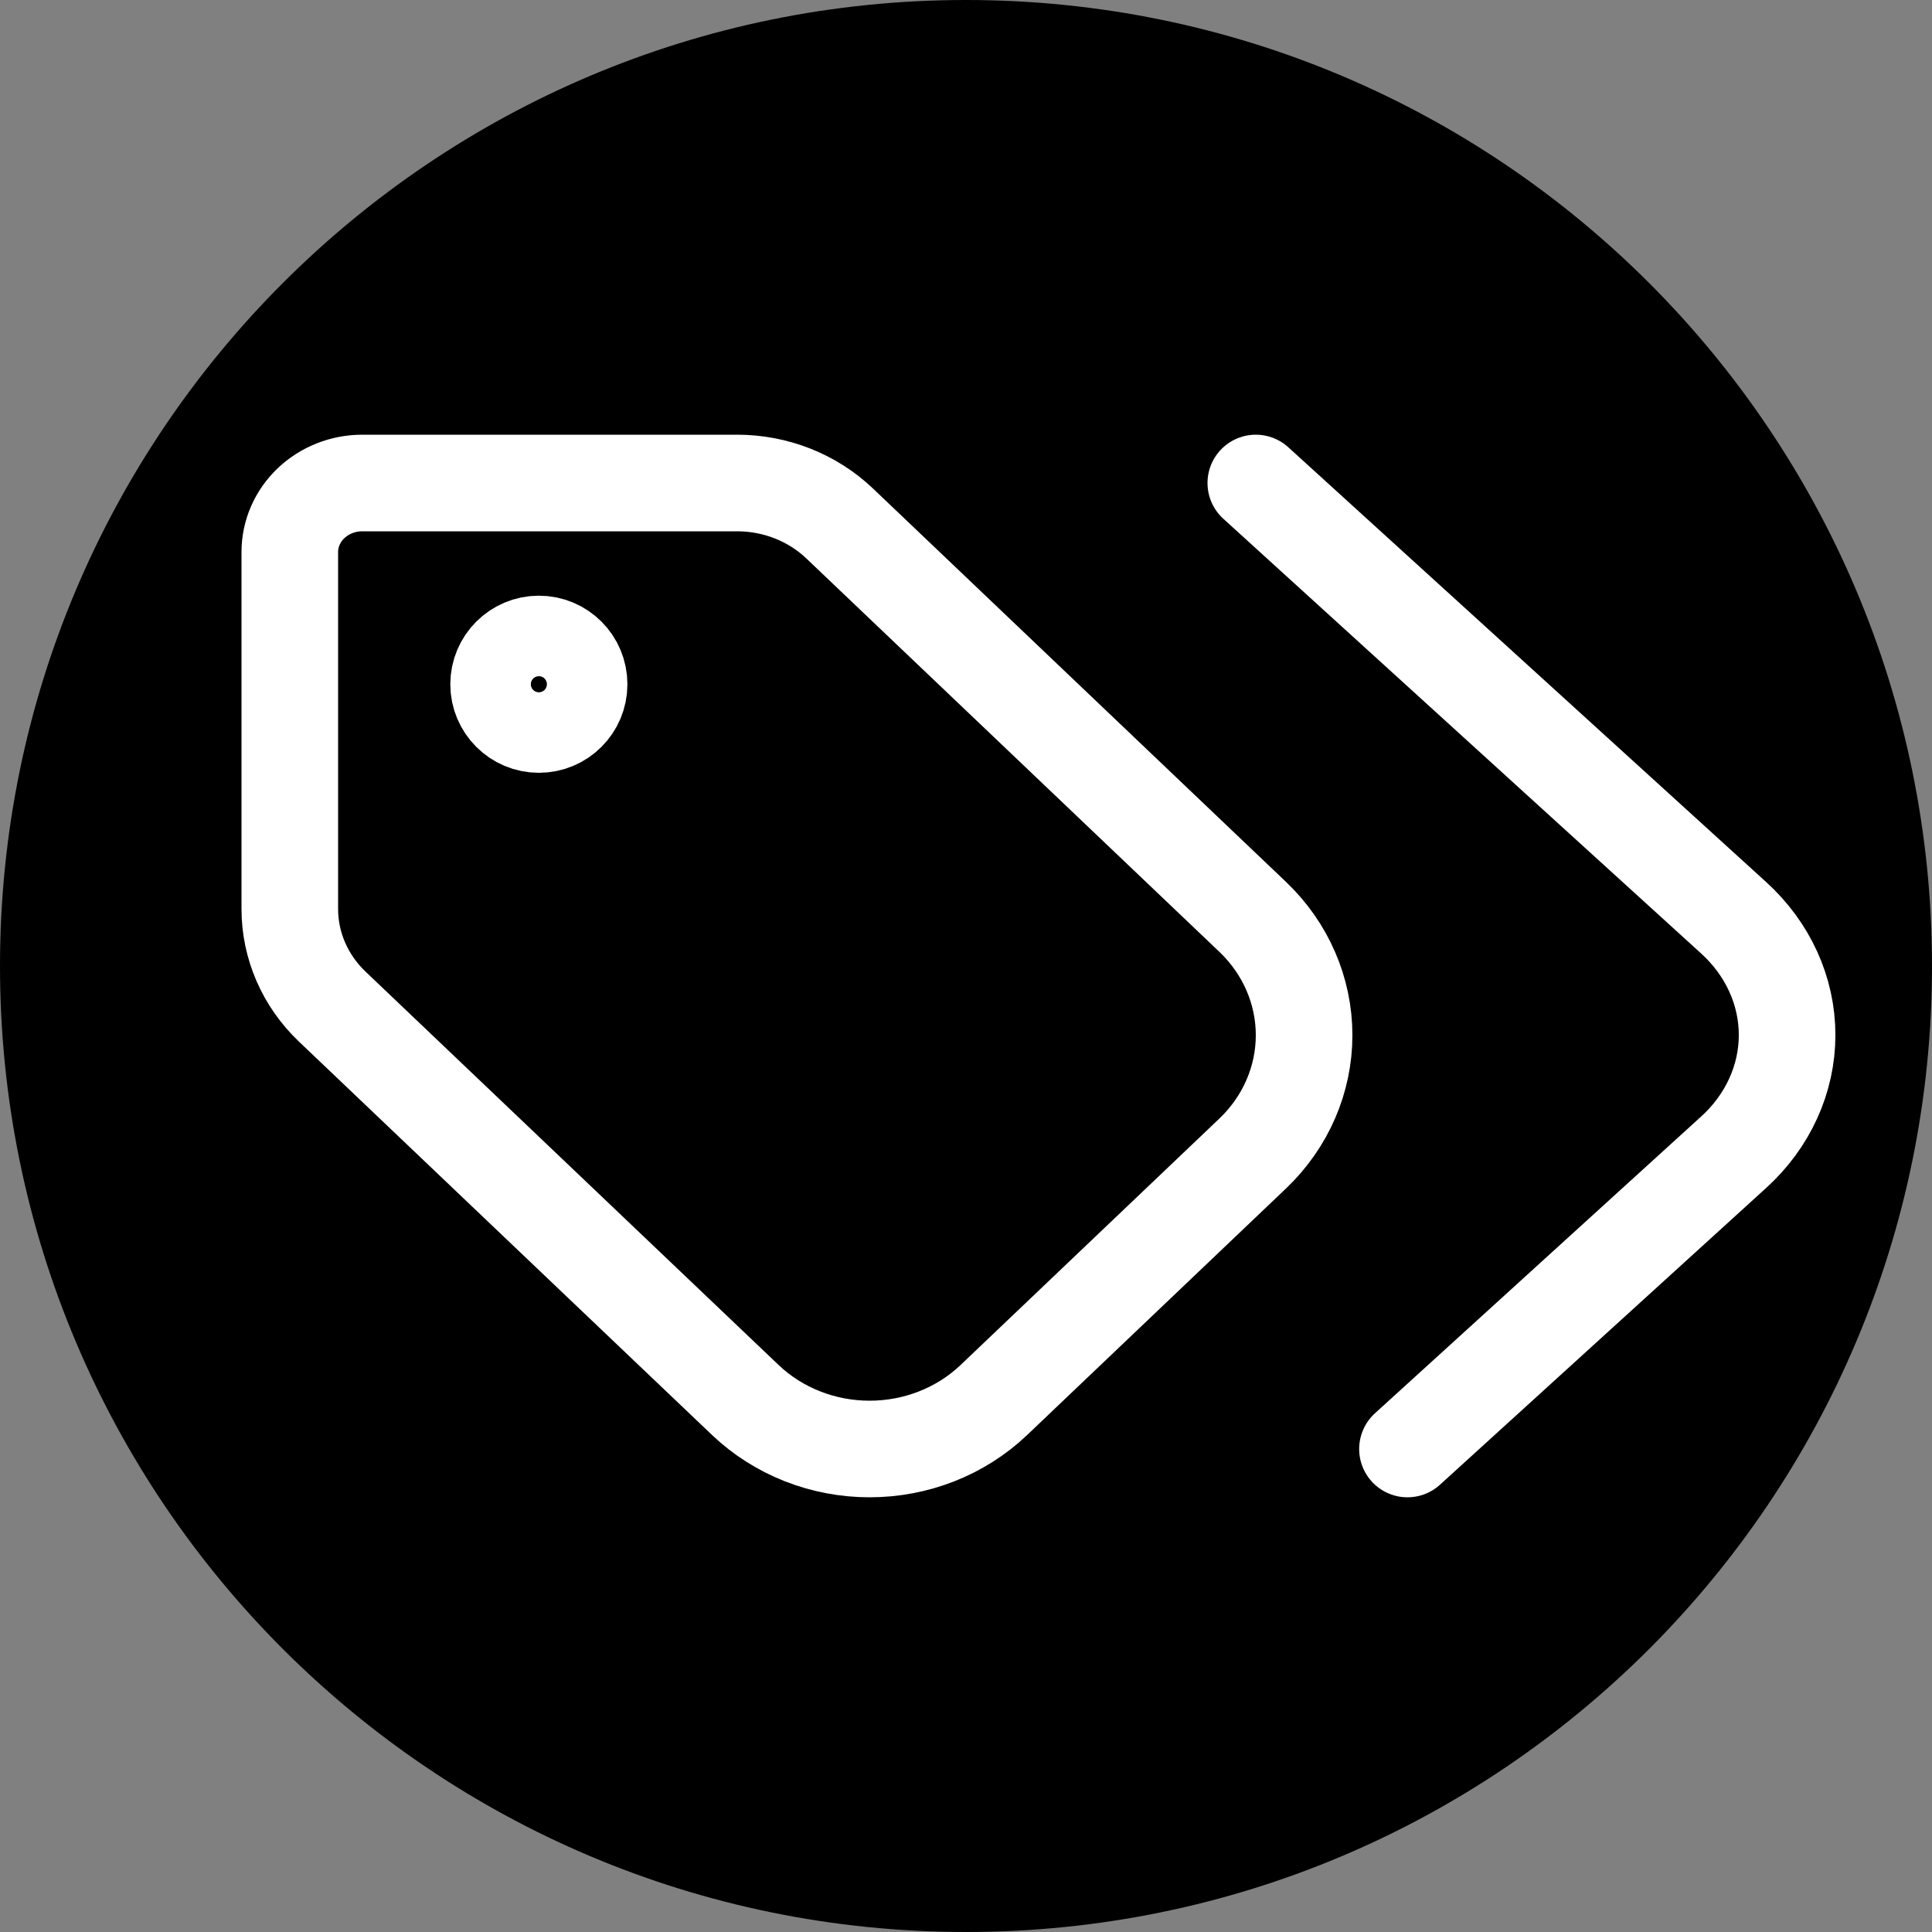
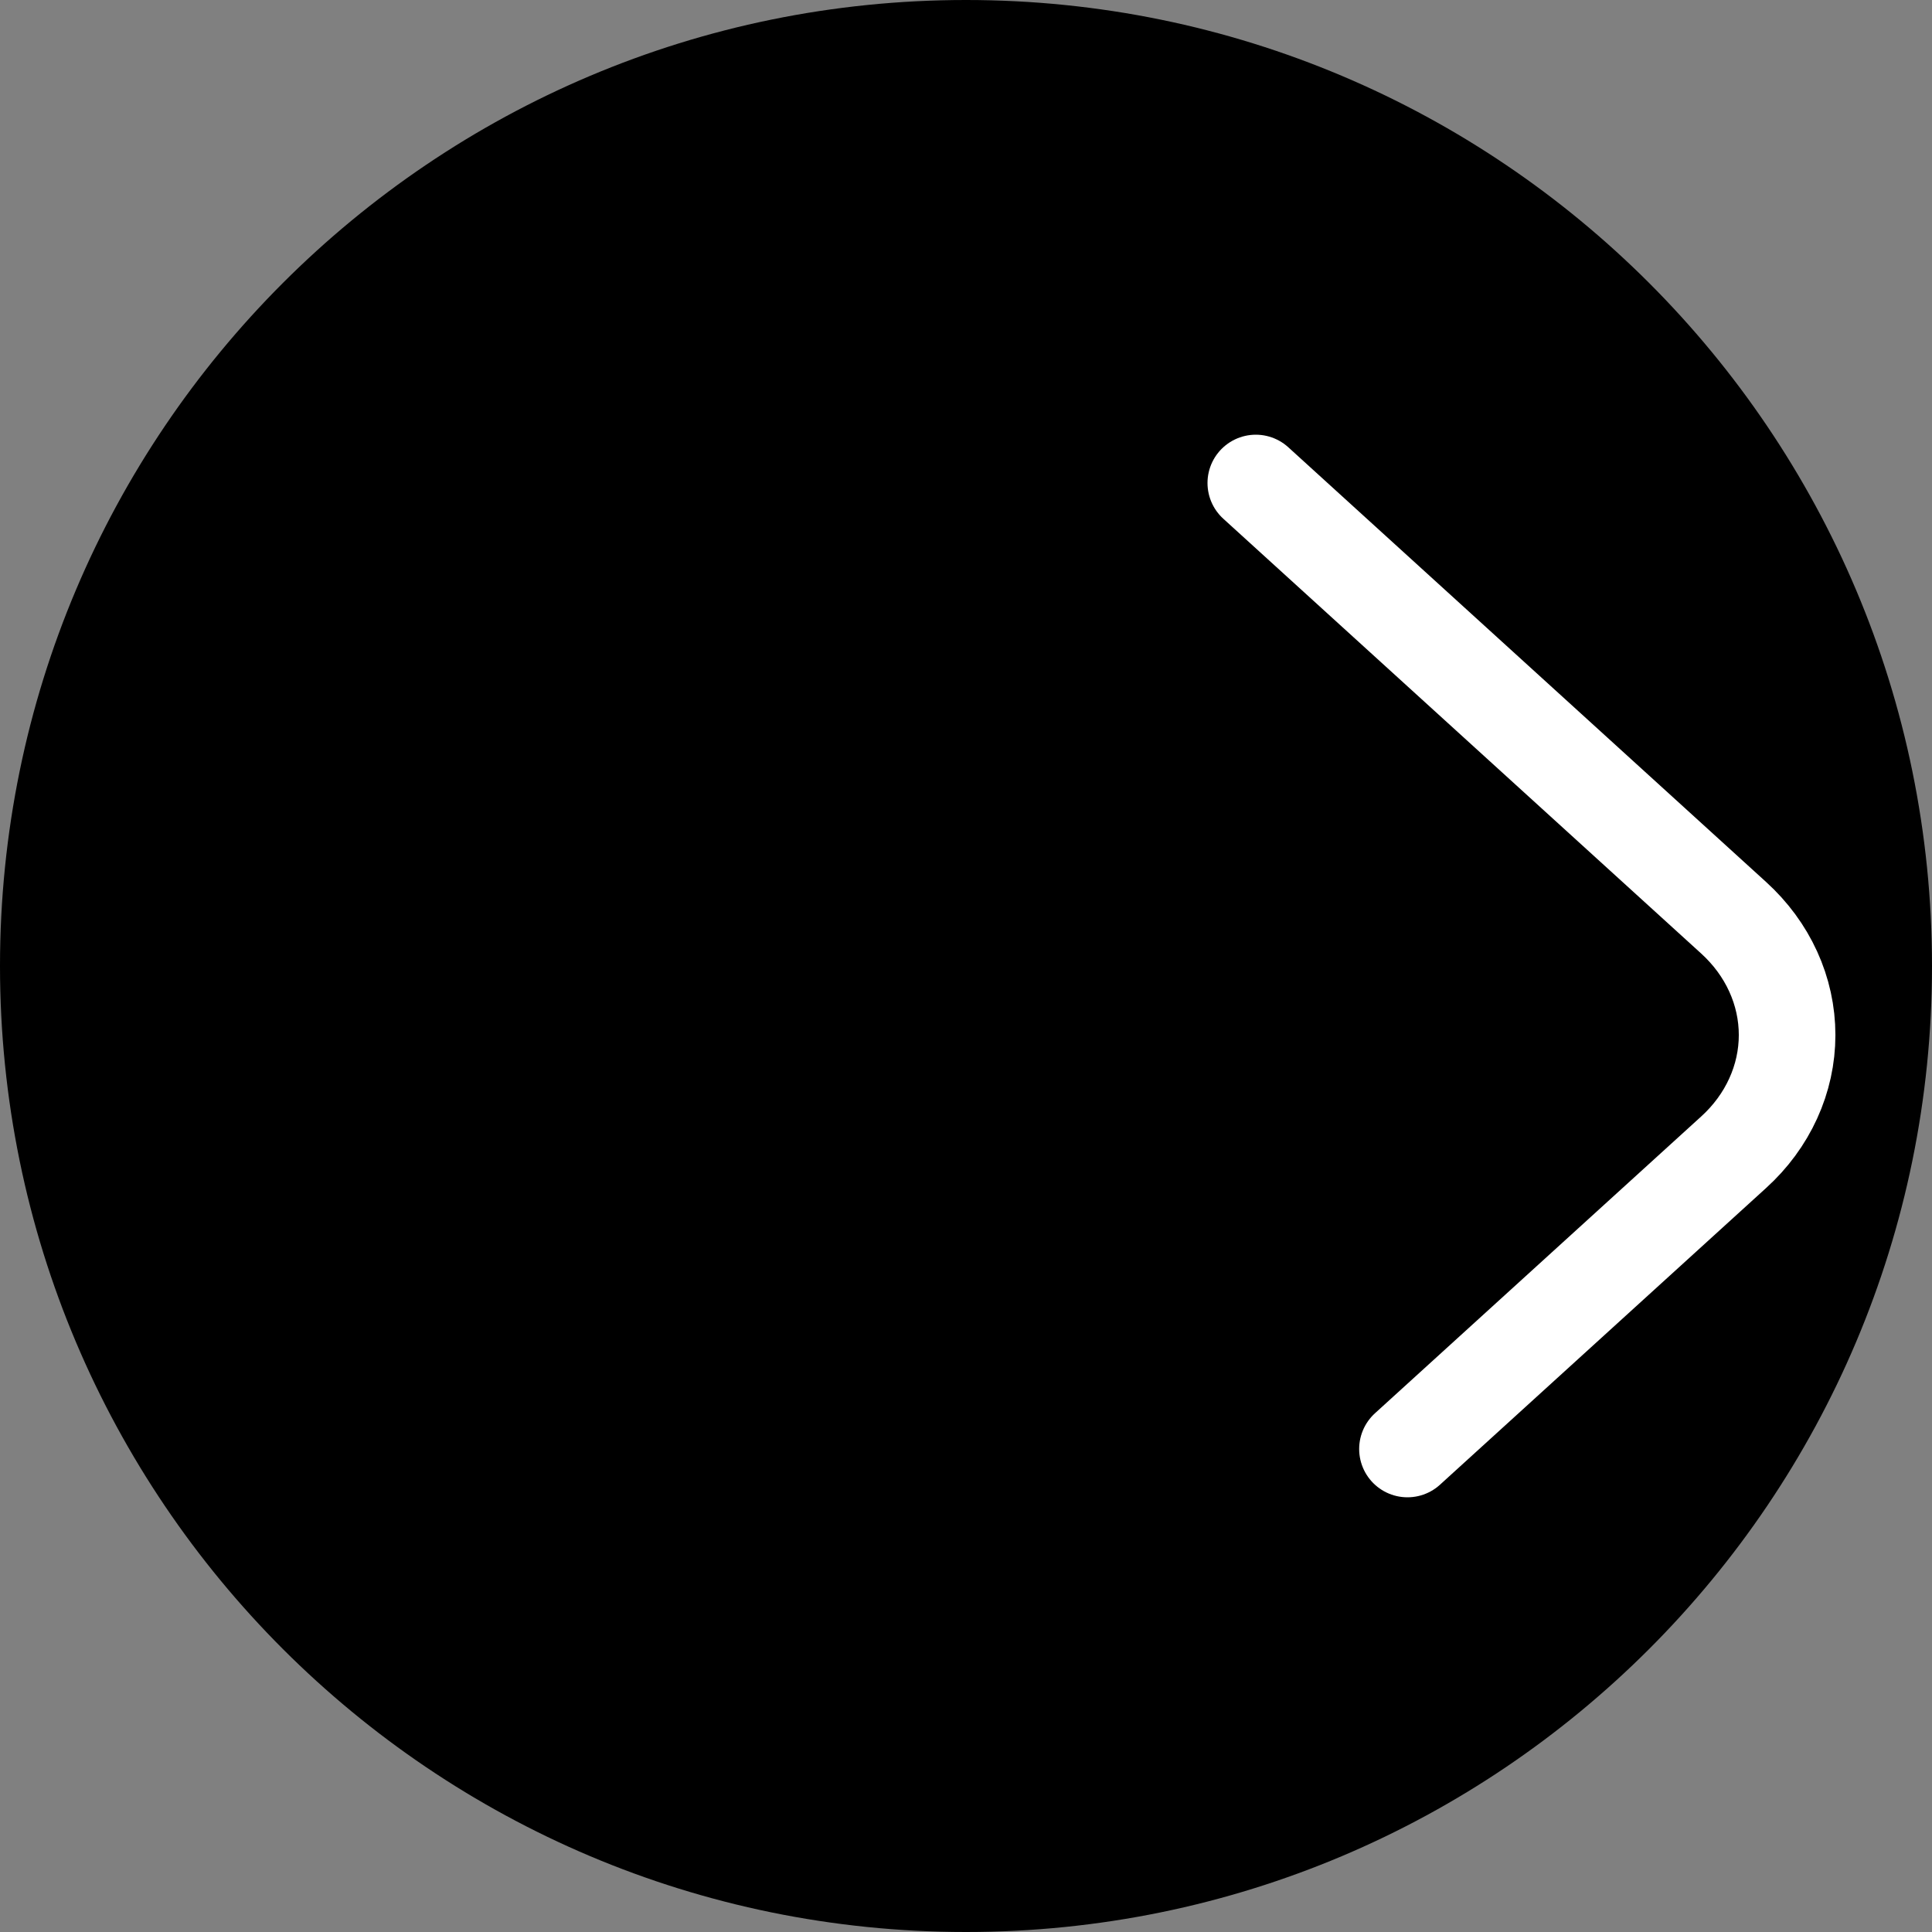
<svg xmlns="http://www.w3.org/2000/svg" width="40" height="40" viewBox="0 0 40 40" fill="none">
  <rect x="0" y="0" width="40" height="40" fill="#808080" stroke="none" />
  <path d="M0 20C0 8.954 8.954 0 20 0V0C31.046 0 40 8.954 40 20V20C40 31.046 31.046 40 20 40V40C8.954 40 0 31.046 0 20V20Z" fill="black" />
  <path d="M26 10L35.892 19C36.243 19.319 36.522 19.697 36.712 20.114C36.902 20.53 37 20.977 37 21.429C37 21.88 36.902 22.327 36.712 22.743C36.522 23.16 36.243 23.539 35.892 23.857L29.14 30" stroke="white" stroke-width="2" stroke-linecap="round" stroke-linejoin="round" />
-   <path d="M17.383 10.837C16.82 10.301 16.057 10 15.261 10H7.501C7.103 10 6.721 10.151 6.439 10.419C6.158 10.687 6 11.05 6 11.429V18.82C6 19.578 6.316 20.305 6.879 20.841L15.438 28.992C16.12 29.638 17.043 30 18.004 30C18.966 30 19.888 29.638 20.57 28.992L25.942 23.876C26.62 23.227 27 22.348 27 21.433C27 20.517 26.62 19.638 25.942 18.989L17.383 10.837Z" stroke="white" stroke-width="2" stroke-linecap="round" stroke-linejoin="round" />
-   <path d="M11.157 15C11.617 15 11.99 14.627 11.99 14.167C11.99 13.706 11.617 13.333 11.157 13.333C10.697 13.333 10.323 13.706 10.323 14.167C10.323 14.627 10.697 15 11.157 15Z" fill="black" stroke="white" stroke-width="2" stroke-linecap="round" stroke-linejoin="round" />
</svg>